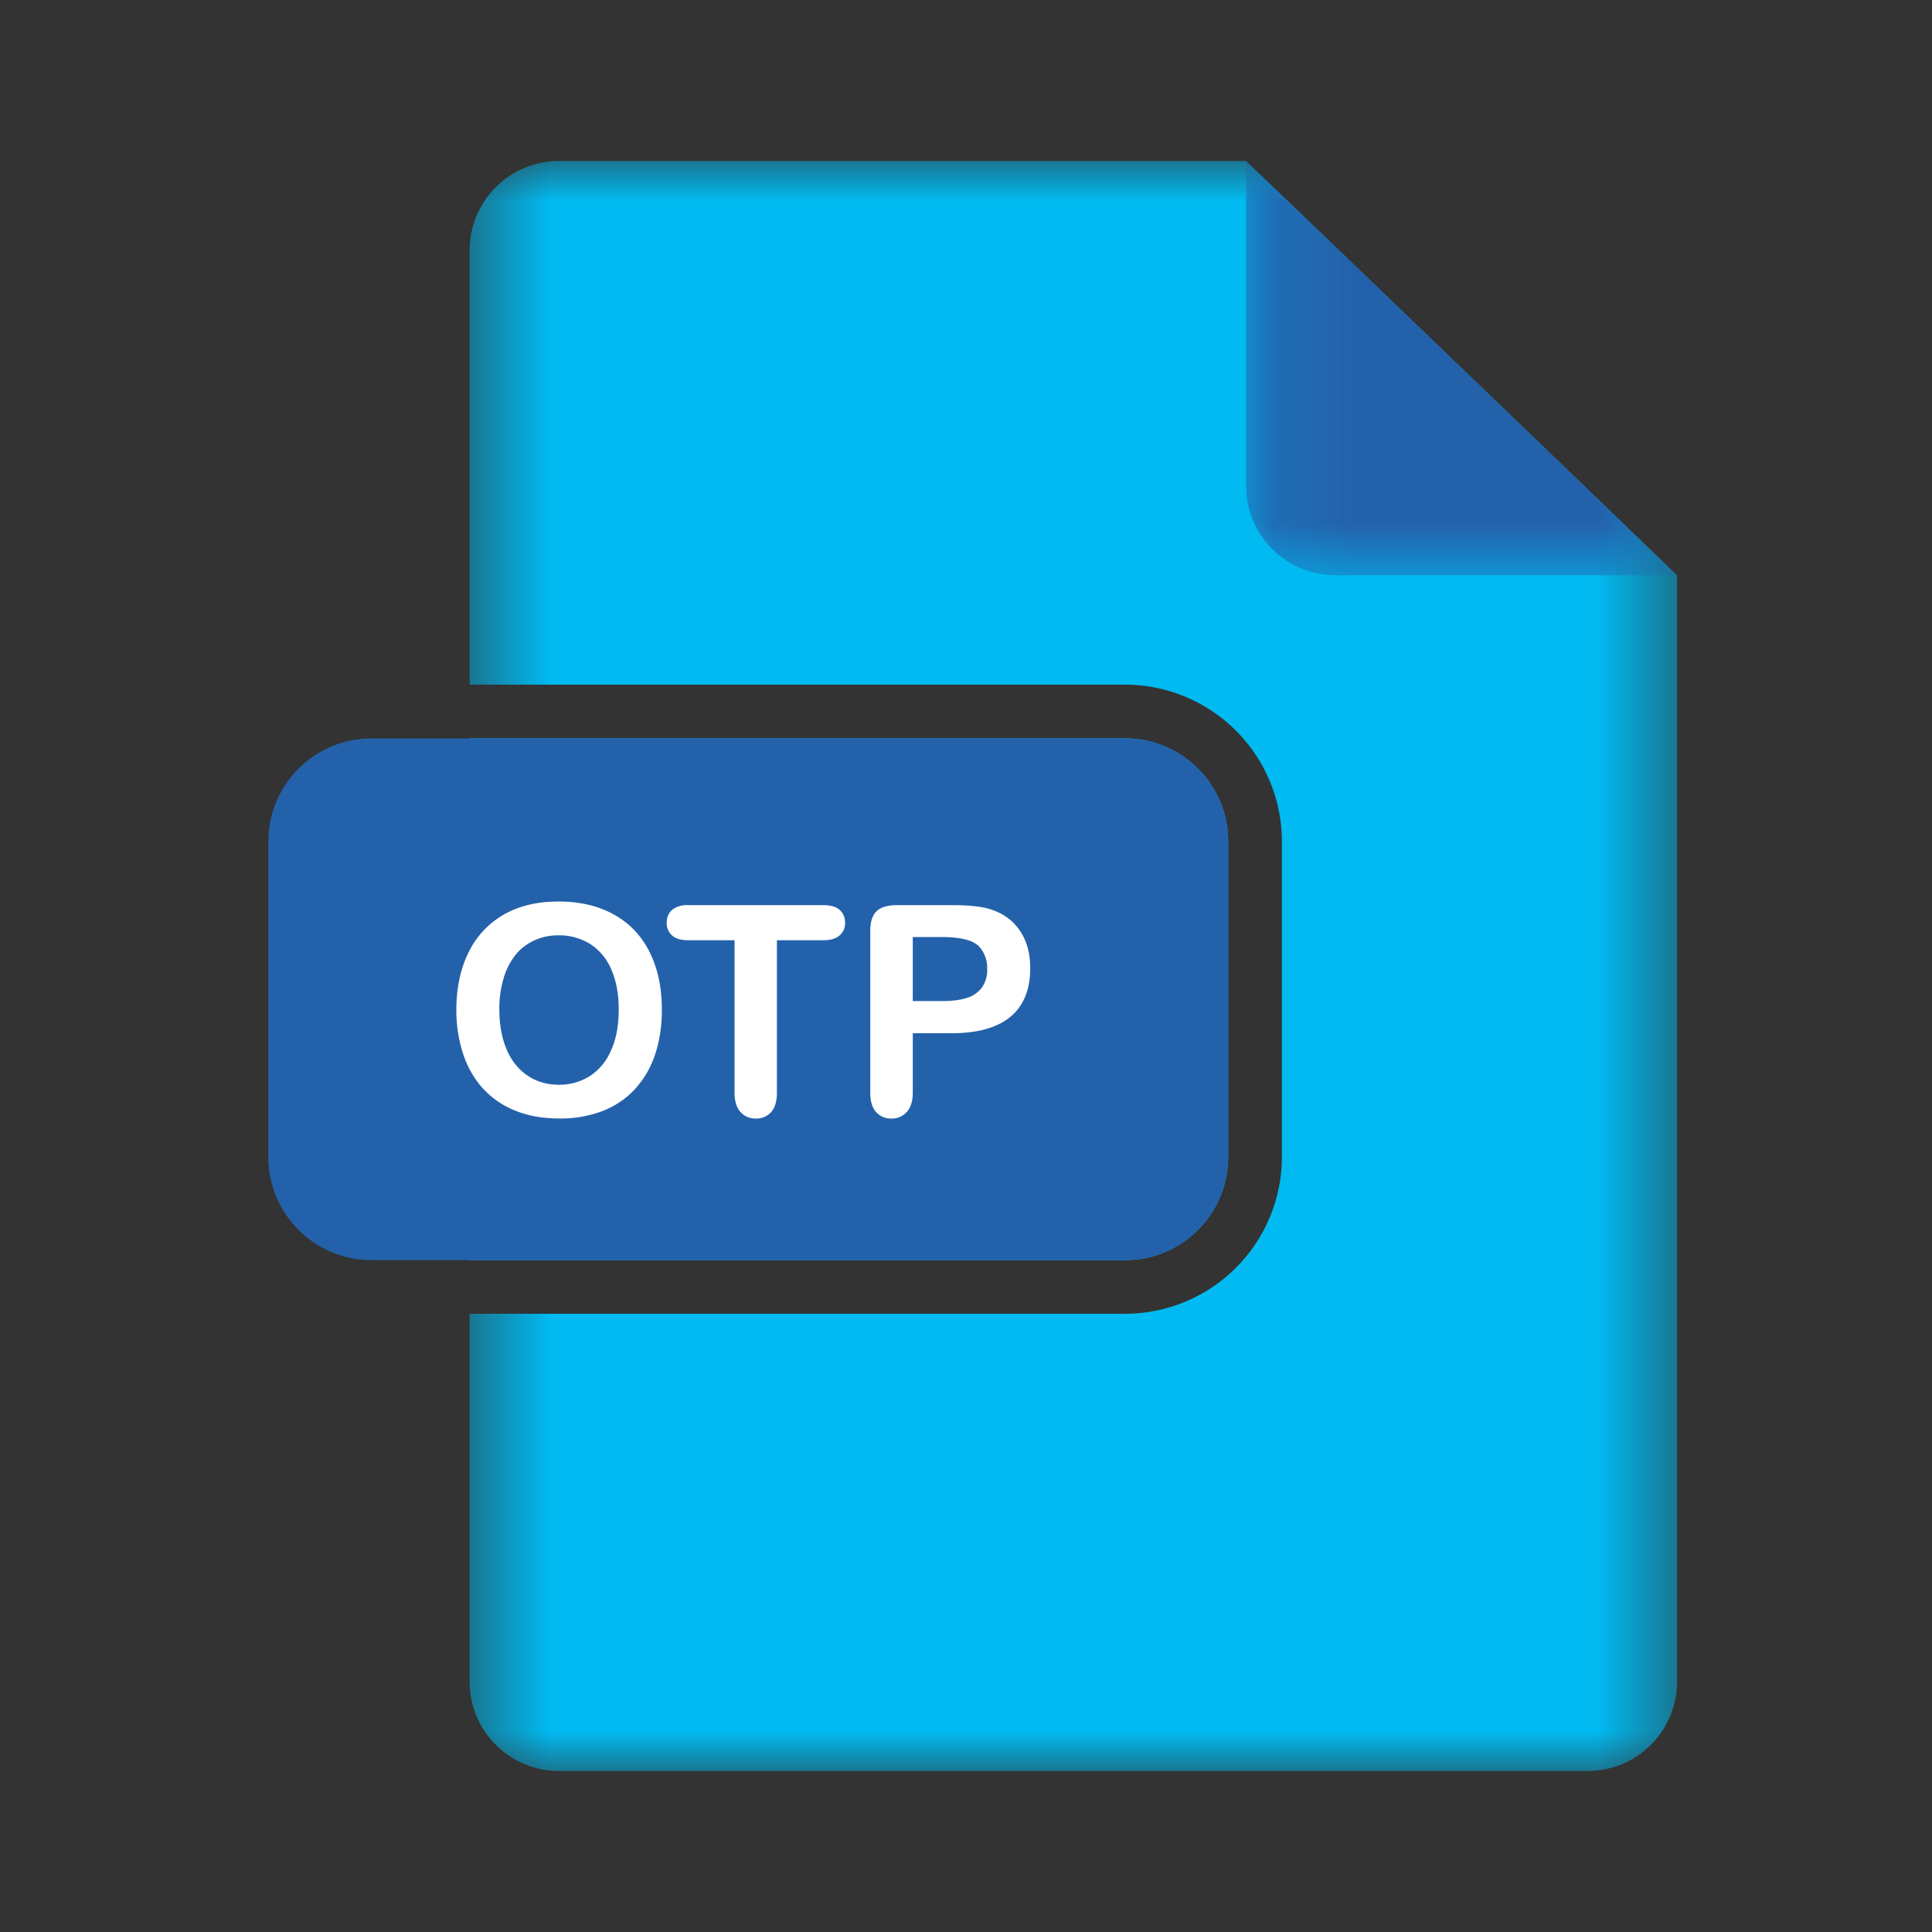
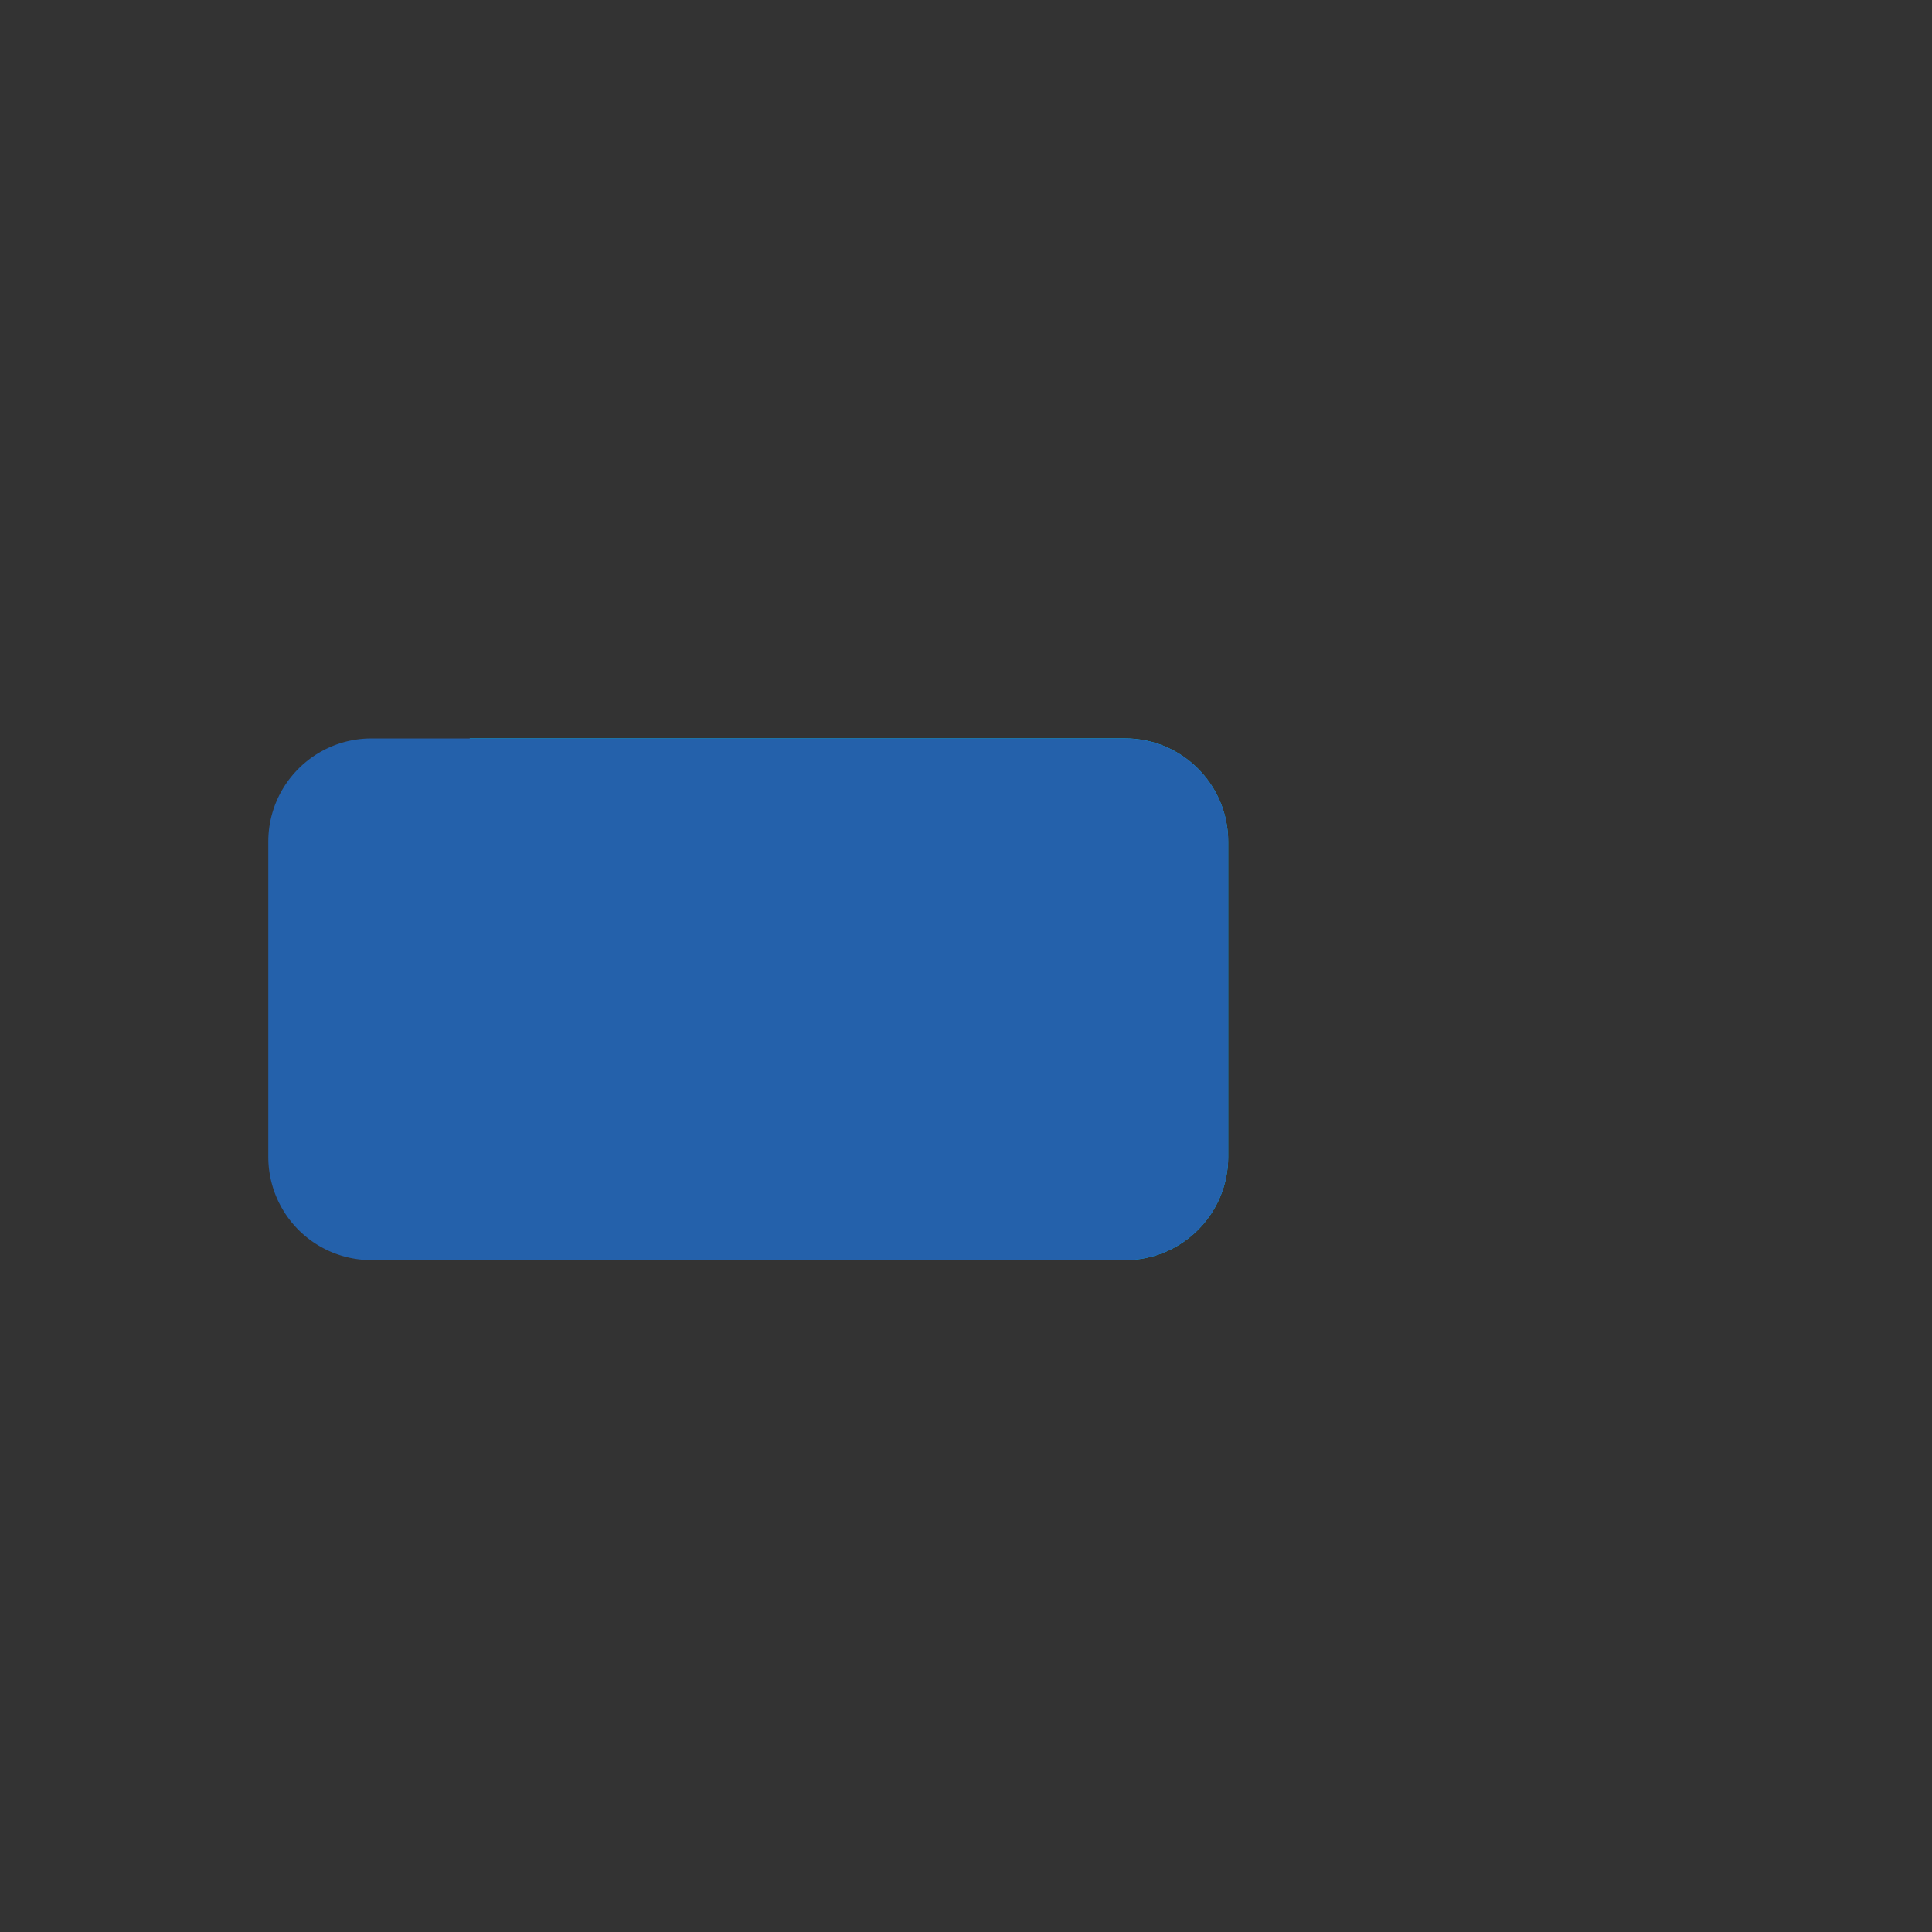
<svg xmlns="http://www.w3.org/2000/svg" xmlns:xlink="http://www.w3.org/1999/xlink" width="24" height="24" viewBox="0 0 24 24">
  <rect x="0" y="0" width="24" height="24" fill="#333333" stroke="none" />
  <defs>
-     <path id="a" d="M.5 0h15v20H.5z" />
    <path id="c" d="M.145 0h5.356v5.146H.145z" />
  </defs>
  <g fill="none" fill-rule="evenodd">
    <g transform="translate(5.333 2)">
      <mask id="b" fill="#fff">
        <use xlink:href="#a" />
      </mask>
-       <path fill="#00BAF1" d="M10.145 0H1.612C.998 0 .501.497.501 1.11v5.395h8.14a1.95 1.95 0 0 1 1.95 1.95v3.916a1.95 1.95 0 0 1-1.95 1.949H.501v4.568C.5 19.503.998 20 1.612 20H14.39a1.11 1.11 0 0 0 1.11-1.11V5.146L10.146 0z" mask="url(#b)" />
    </g>
    <path fill="#00BAF1" d="M15.257 14.372v-3.917c0-.708-.574-1.283-1.282-1.283h-8.14v6.482h8.14c.708 0 1.282-.574 1.282-1.282" />
    <g transform="translate(15.333 2)">
      <mask id="d" fill="#fff">
        <use xlink:href="#c" />
      </mask>
-       <path fill="#2461AB" d="M5.5 5.146H1.257a1.11 1.11 0 0 1-1.11-1.112V0L5.5 5.146z" mask="url(#d)" />
    </g>
    <path fill="#2461AB" d="M15.257 14.372c0 .708-.574 1.282-1.282 1.282h-9.36a1.282 1.282 0 0 1-1.282-1.282v-3.917c0-.708.574-1.282 1.282-1.282h9.36c.708 0 1.282.574 1.282 1.282v3.917z" />
-     <path fill="#FFF" d="M7.686 12.54c0-.191-.03-.356-.092-.496a.693.693 0 0 0-.264-.318.729.729 0 0 0-.394-.107.706.706 0 0 0-.292.06.651.651 0 0 0-.232.173.852.852 0 0 0-.153.29 1.32 1.32 0 0 0-.056.398c0 .149.019.282.056.402.038.12.09.22.159.298a.654.654 0 0 0 .234.176c.088.04.186.059.291.059a.709.709 0 0 0 .372-.1.7.7 0 0 0 .27-.314c.067-.141.101-.315.101-.52m-.75-1.342c.27 0 .502.055.696.165.194.109.341.266.44.468.1.202.15.439.15.712 0 .202-.028.384-.082.549a1.186 1.186 0 0 1-.246.429c-.108.12-.243.213-.402.277a1.46 1.46 0 0 1-.545.095c-.205 0-.387-.032-.548-.098a1.09 1.09 0 0 1-.403-.278 1.195 1.195 0 0 1-.245-.432 1.758 1.758 0 0 1-.082-.546c0-.2.029-.384.086-.551.057-.167.14-.31.25-.427a1.08 1.08 0 0 1 .398-.27c.156-.062.334-.093.533-.093M10.227 11.68h-.576v1.893c0 .11-.025.19-.073.243a.246.246 0 0 1-.188.079.246.246 0 0 1-.19-.08c-.05-.053-.075-.134-.075-.242V11.68h-.577c-.09 0-.156-.02-.2-.06a.203.203 0 0 1-.066-.158c0-.067.023-.12.068-.16a.297.297 0 0 1 .2-.058h1.677c.091 0 .16.02.204.06.045.04.067.093.067.158a.2.2 0 0 1-.068.158c-.045.04-.113.06-.203.06M11.694 11.64h-.355v.796h.355c.125 0 .229-.012.312-.038a.364.364 0 0 0 .19-.128.38.38 0 0 0 .067-.233.394.394 0 0 0-.102-.281c-.076-.077-.231-.116-.467-.116m.128 1.195h-.483v.737c0 .107-.025.186-.075.241a.244.244 0 0 1-.189.082.246.246 0 0 1-.192-.081c-.048-.054-.072-.133-.072-.238v-2.008c0-.117.026-.2.08-.25.053-.05.138-.074.254-.074h.677c.2 0 .355.015.463.046.106.03.198.08.276.147a.68.68 0 0 1 .177.253c.04.1.06.212.06.336 0 .266-.081.466-.245.604-.164.136-.407.205-.731.205" />
  </g>
</svg>